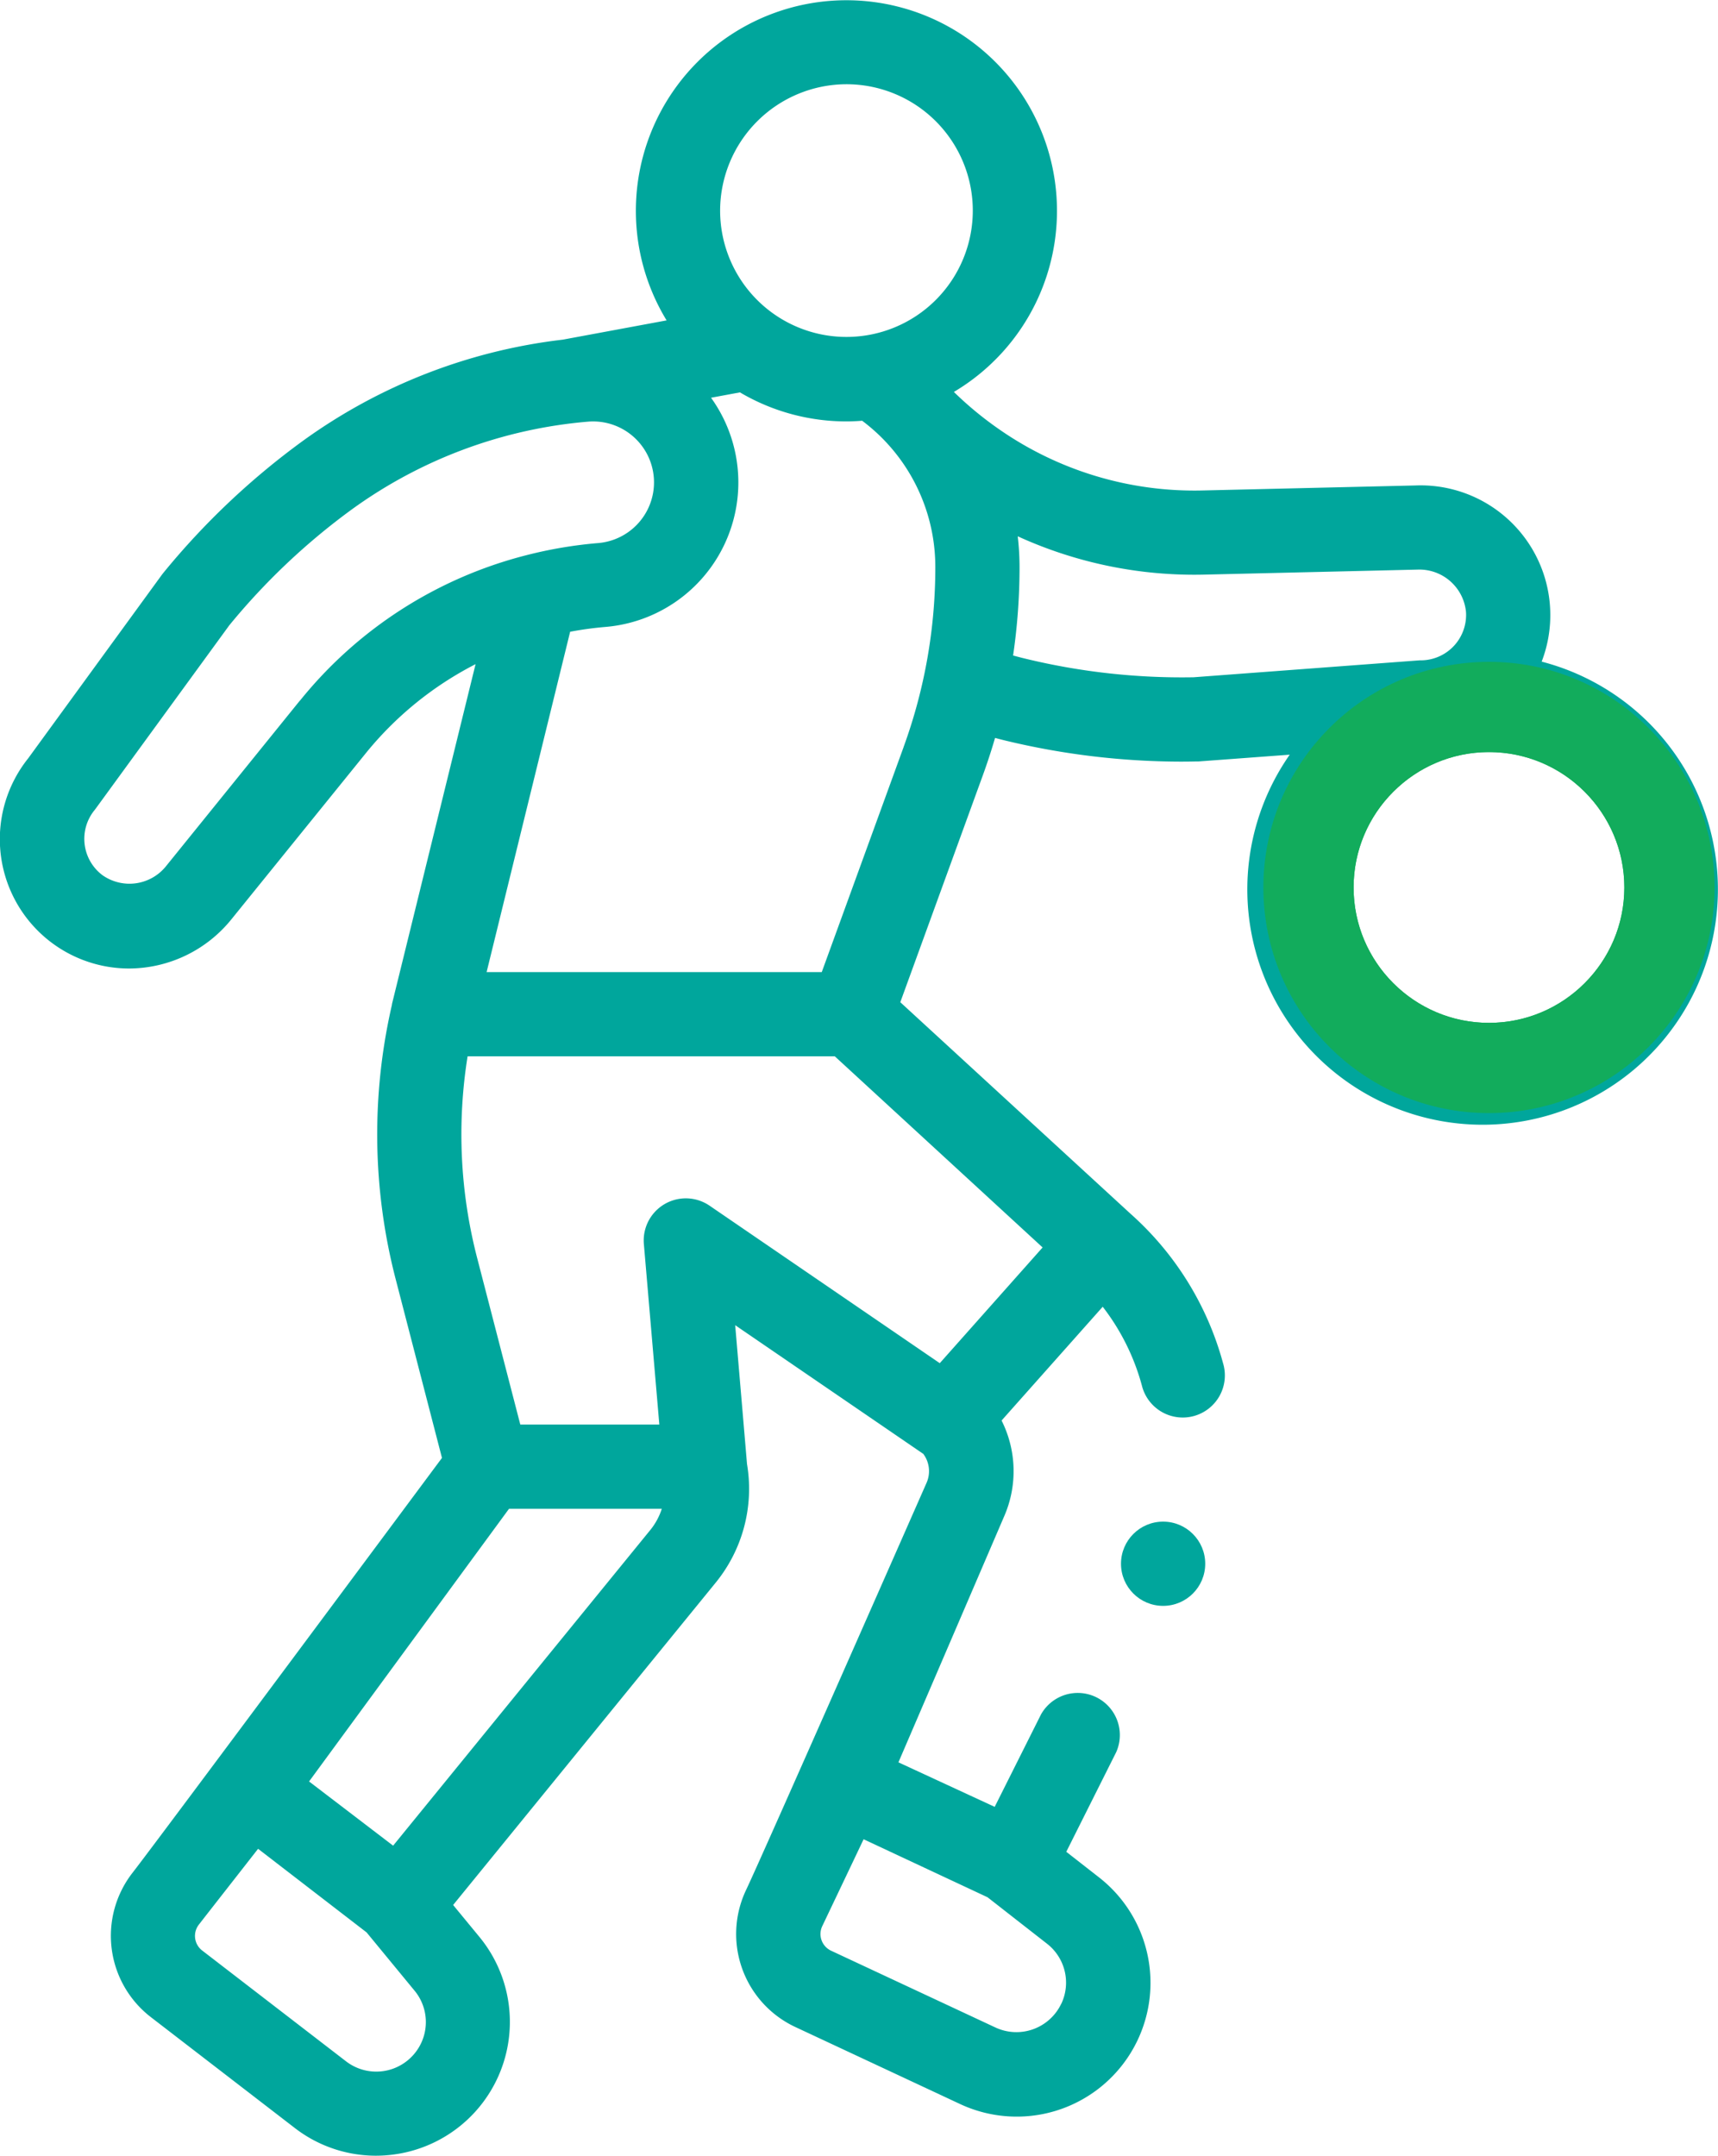
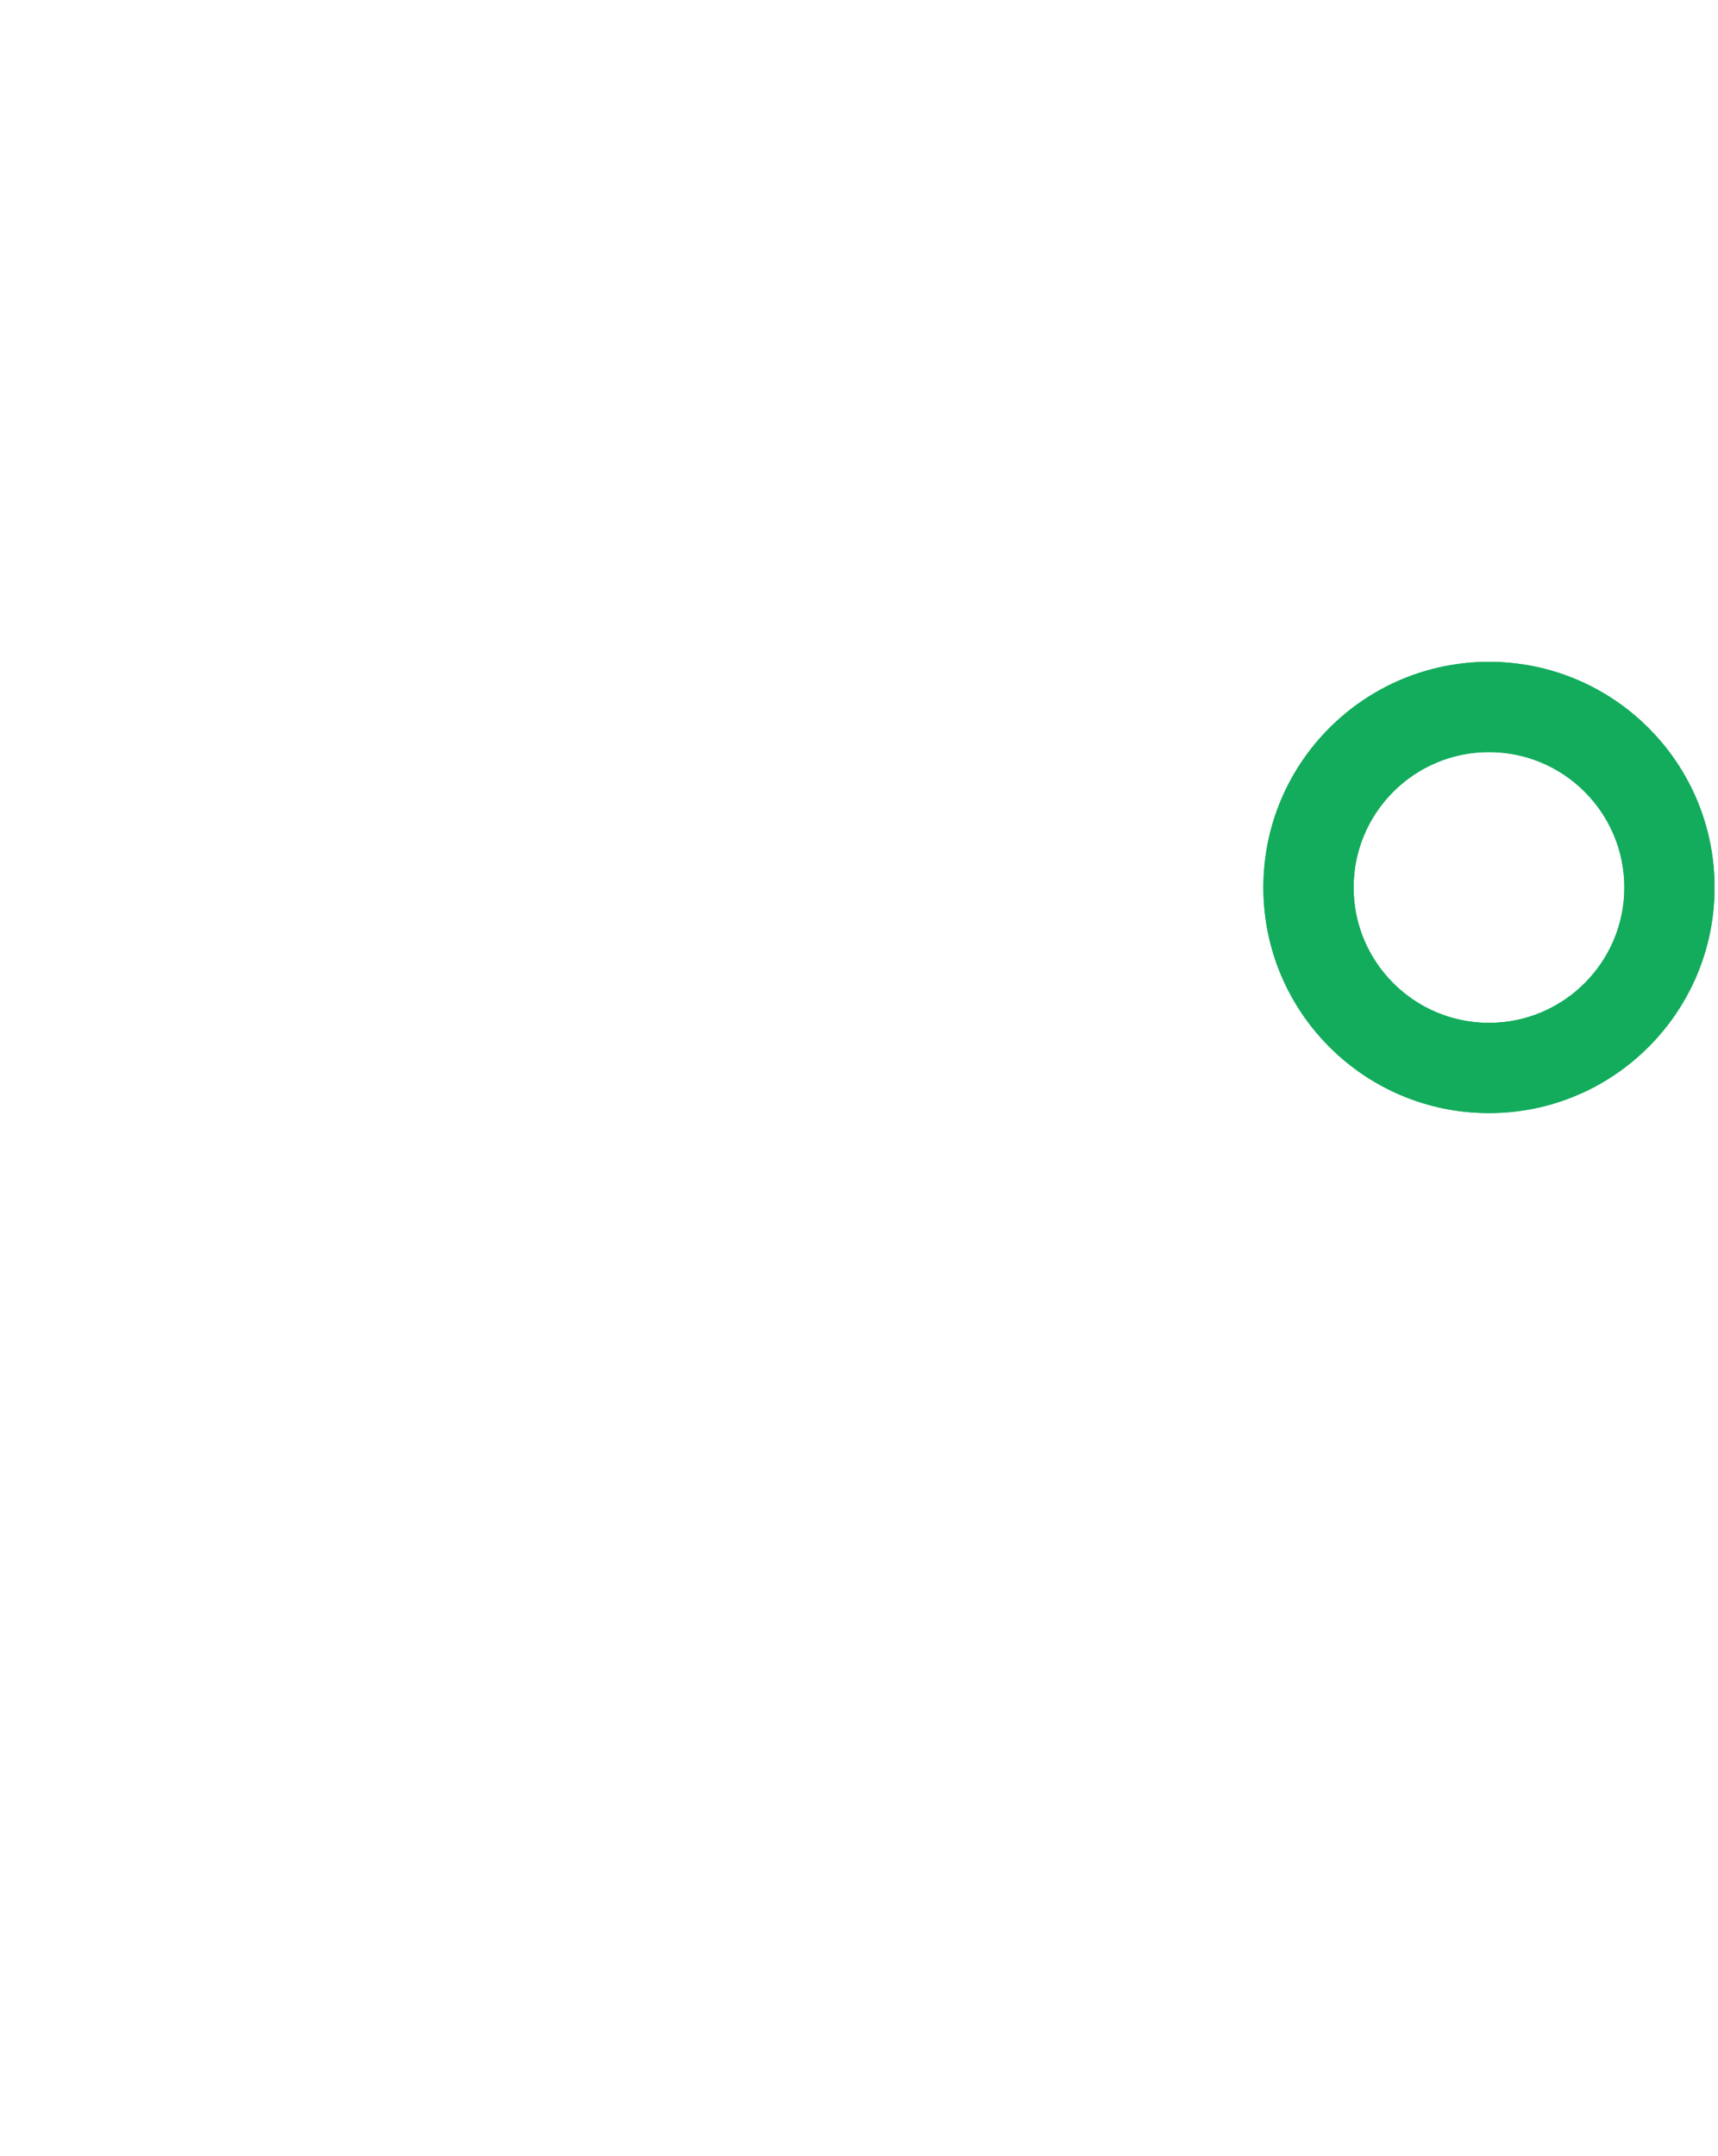
<svg xmlns="http://www.w3.org/2000/svg" width="57.114" height="71.661" viewBox="0 0 57.114 71.661">
  <g id="Group_170" data-name="Group 170" transform="translate(-868 -2985)">
    <g transform="translate(910 3007)" fill="none">
      <path d="M7.5,0A7.5,7.5,0,1,1,0,7.5,7.5,7.5,0,0,1,7.5,0Z" stroke="none" />
-       <path d="M 7.5 3 C 5.019 3 3 5.019 3 7.5 C 3 9.981 5.019 12 7.5 12 C 9.981 12 12 9.981 12 7.5 C 12 5.019 9.981 3 7.5 3 M 7.5 0 C 11.642 0 15 3.358 15 7.5 C 15 11.642 11.642 15 7.5 15 C 3.358 15 0 11.642 0 7.5 C 0 3.358 3.358 0 7.5 0 Z" stroke="none" fill="#12ac5c" />
+       <path d="M 7.5 3 C 5.019 3 3 5.019 3 7.5 C 3 9.981 5.019 12 7.5 12 C 9.981 12 12 9.981 12 7.5 C 12 5.019 9.981 3 7.5 3 M 7.5 0 C 11.642 0 15 3.358 15 7.5 C 15 11.642 11.642 15 7.5 15 C 3.358 15 0 11.642 0 7.5 C 0 3.358 3.358 0 7.5 0 " stroke="none" fill="#12ac5c" />
    </g>
    <g id="basketball" transform="translate(868 2985)">
      <g id="Group_110" data-name="Group 110" transform="translate(0 0)">
-         <path id="Path_228" data-name="Path 228" d="M103.223,21.99a4.312,4.312,0,0,0-4.195-5.853l-7.059.166a11.362,11.362,0,0,1-6.843-2.075,11.594,11.594,0,0,1-1.445-1.2,7,7,0,1,0-9.55-2.378l-3.45.64a18.379,18.379,0,0,0-8.674,3.388,24.923,24.923,0,0,0-4.615,4.375l-.043.056-4.443,6.1a4.3,4.3,0,0,0,3.351,6.985,4.392,4.392,0,0,0,3.416-1.648l4.442-5.489a11.366,11.366,0,0,1,3.665-2.98L65,33.379l0,.009,0,.009a19.189,19.189,0,0,0,.118,9.1l1.545,5.965S57.128,61.291,56.378,62.249a3.412,3.412,0,0,0,.605,4.8l4.782,3.683a4.413,4.413,0,0,0,2.7.925,4.521,4.521,0,0,0,.581-.038,4.447,4.447,0,0,0,2.861-7.236l-.873-1.06,8.724-10.709a4.938,4.938,0,0,0,1.046-3.948c0-.012-.393-4.616-.393-4.616l6.233,4.264.019.012a.961.961,0,0,1,.113.957S77.3,61.722,76.775,62.82a3.412,3.412,0,0,0,1.635,4.559l5.468,2.556A4.447,4.447,0,0,0,88.5,62.4l-1.082-.845,1.66-3.313a1.4,1.4,0,0,0-2.5-1.254l-1.54,3.073-3.2-1.48,3.52-8.189a3.749,3.749,0,0,0-.091-3.173l3.362-3.782a7.464,7.464,0,0,1,1.3,2.611,1.4,1.4,0,1,0,2.7-.737,10.228,10.228,0,0,0-3.071-4.961L81.9,33.314l2.739-7.529q.227-.623.411-1.256c.124.033.248.065.372.095a25.063,25.063,0,0,0,5.791.693q.267,0,.531-.006l.071,0,3.031-.225a7.822,7.822,0,1,0,8.375-3.093ZM87.253,66.6a1.649,1.649,0,0,1-2.19.795L79.6,64.843a.612.612,0,0,1-.294-.818c.381-.8.858-1.8,1.374-2.887L84.8,63.066l1.974,1.542a1.64,1.64,0,0,1,.478,2ZM80.11,2.8a4.2,4.2,0,1,1-4.2,4.2A4.209,4.209,0,0,1,80.11,2.8ZM61.938,23.29,57.5,28.779a1.559,1.559,0,0,1-2.123.313,1.51,1.51,0,0,1-.268-2.158l.043-.056,4.441-6.093a22.1,22.1,0,0,1,4.068-3.848,15.612,15.612,0,0,1,7.857-2.921,2.025,2.025,0,1,1,.338,4.036,14.387,14.387,0,0,0-2.433.415,14.141,14.141,0,0,0-7.481,4.823Zm3.846,44.929a1.647,1.647,0,0,1-2.311.3l-4.782-3.683a.612.612,0,0,1-.109-.862c.545-.7,1.228-1.571,1.968-2.519l3.607,2.779,1.592,1.934A1.639,1.639,0,0,1,65.784,68.219Zm-.745-6.868-2.794-2.134,6.647-9.064h5.079a2.159,2.159,0,0,1-.378.7ZM83.212,45.313,75.56,40.078a1.4,1.4,0,0,0-2.185,1.275l.514,6H69.267l-1.44-5.559a16.389,16.389,0,0,1-.312-6.682H79.722l6.909,6.354Zm-1.2-20.485-2.723,7.485H68.147L70.924,21a11.5,11.5,0,0,1,1.159-.159,4.82,4.82,0,0,0,3.525-7.62l.961-.178a6.959,6.959,0,0,0,3.541.965c.176,0,.35-.009.522-.022a6.067,6.067,0,0,1,2.432,4.865,17.423,17.423,0,0,1-1.053,5.976Zm9.635-2.315A22.114,22.114,0,0,1,86.08,21.9q-.215-.052-.43-.111a20.291,20.291,0,0,0,.214-2.939,8.947,8.947,0,0,0-.06-1.023A14.126,14.126,0,0,0,92.036,19.1l7.059-.166a1.558,1.558,0,0,1,1.612,1.416,1.51,1.51,0,0,1-1.471,1.6l-.07,0Zm9.614,12.046a5.01,5.01,0,1,1,5.024-5.01A5.023,5.023,0,0,1,101.26,34.559Z" transform="translate(-51.97 0)" fill="#00a69c" />
-         <circle id="Ellipse_5" data-name="Ellipse 5" cx="1.4" cy="1.4" r="1.4" transform="translate(37.267 50.58)" fill="#00a69c" />
-       </g>
+         </g>
    </g>
    <g id="Ellipse_6" data-name="Ellipse 6" transform="translate(910 3007)" fill="none" stroke="#12ac5c" stroke-width="3">
      <circle cx="7.5" cy="7.5" r="7.5" stroke="none" />
      <circle cx="7.5" cy="7.5" r="6" fill="none" />
    </g>
  </g>
</svg>